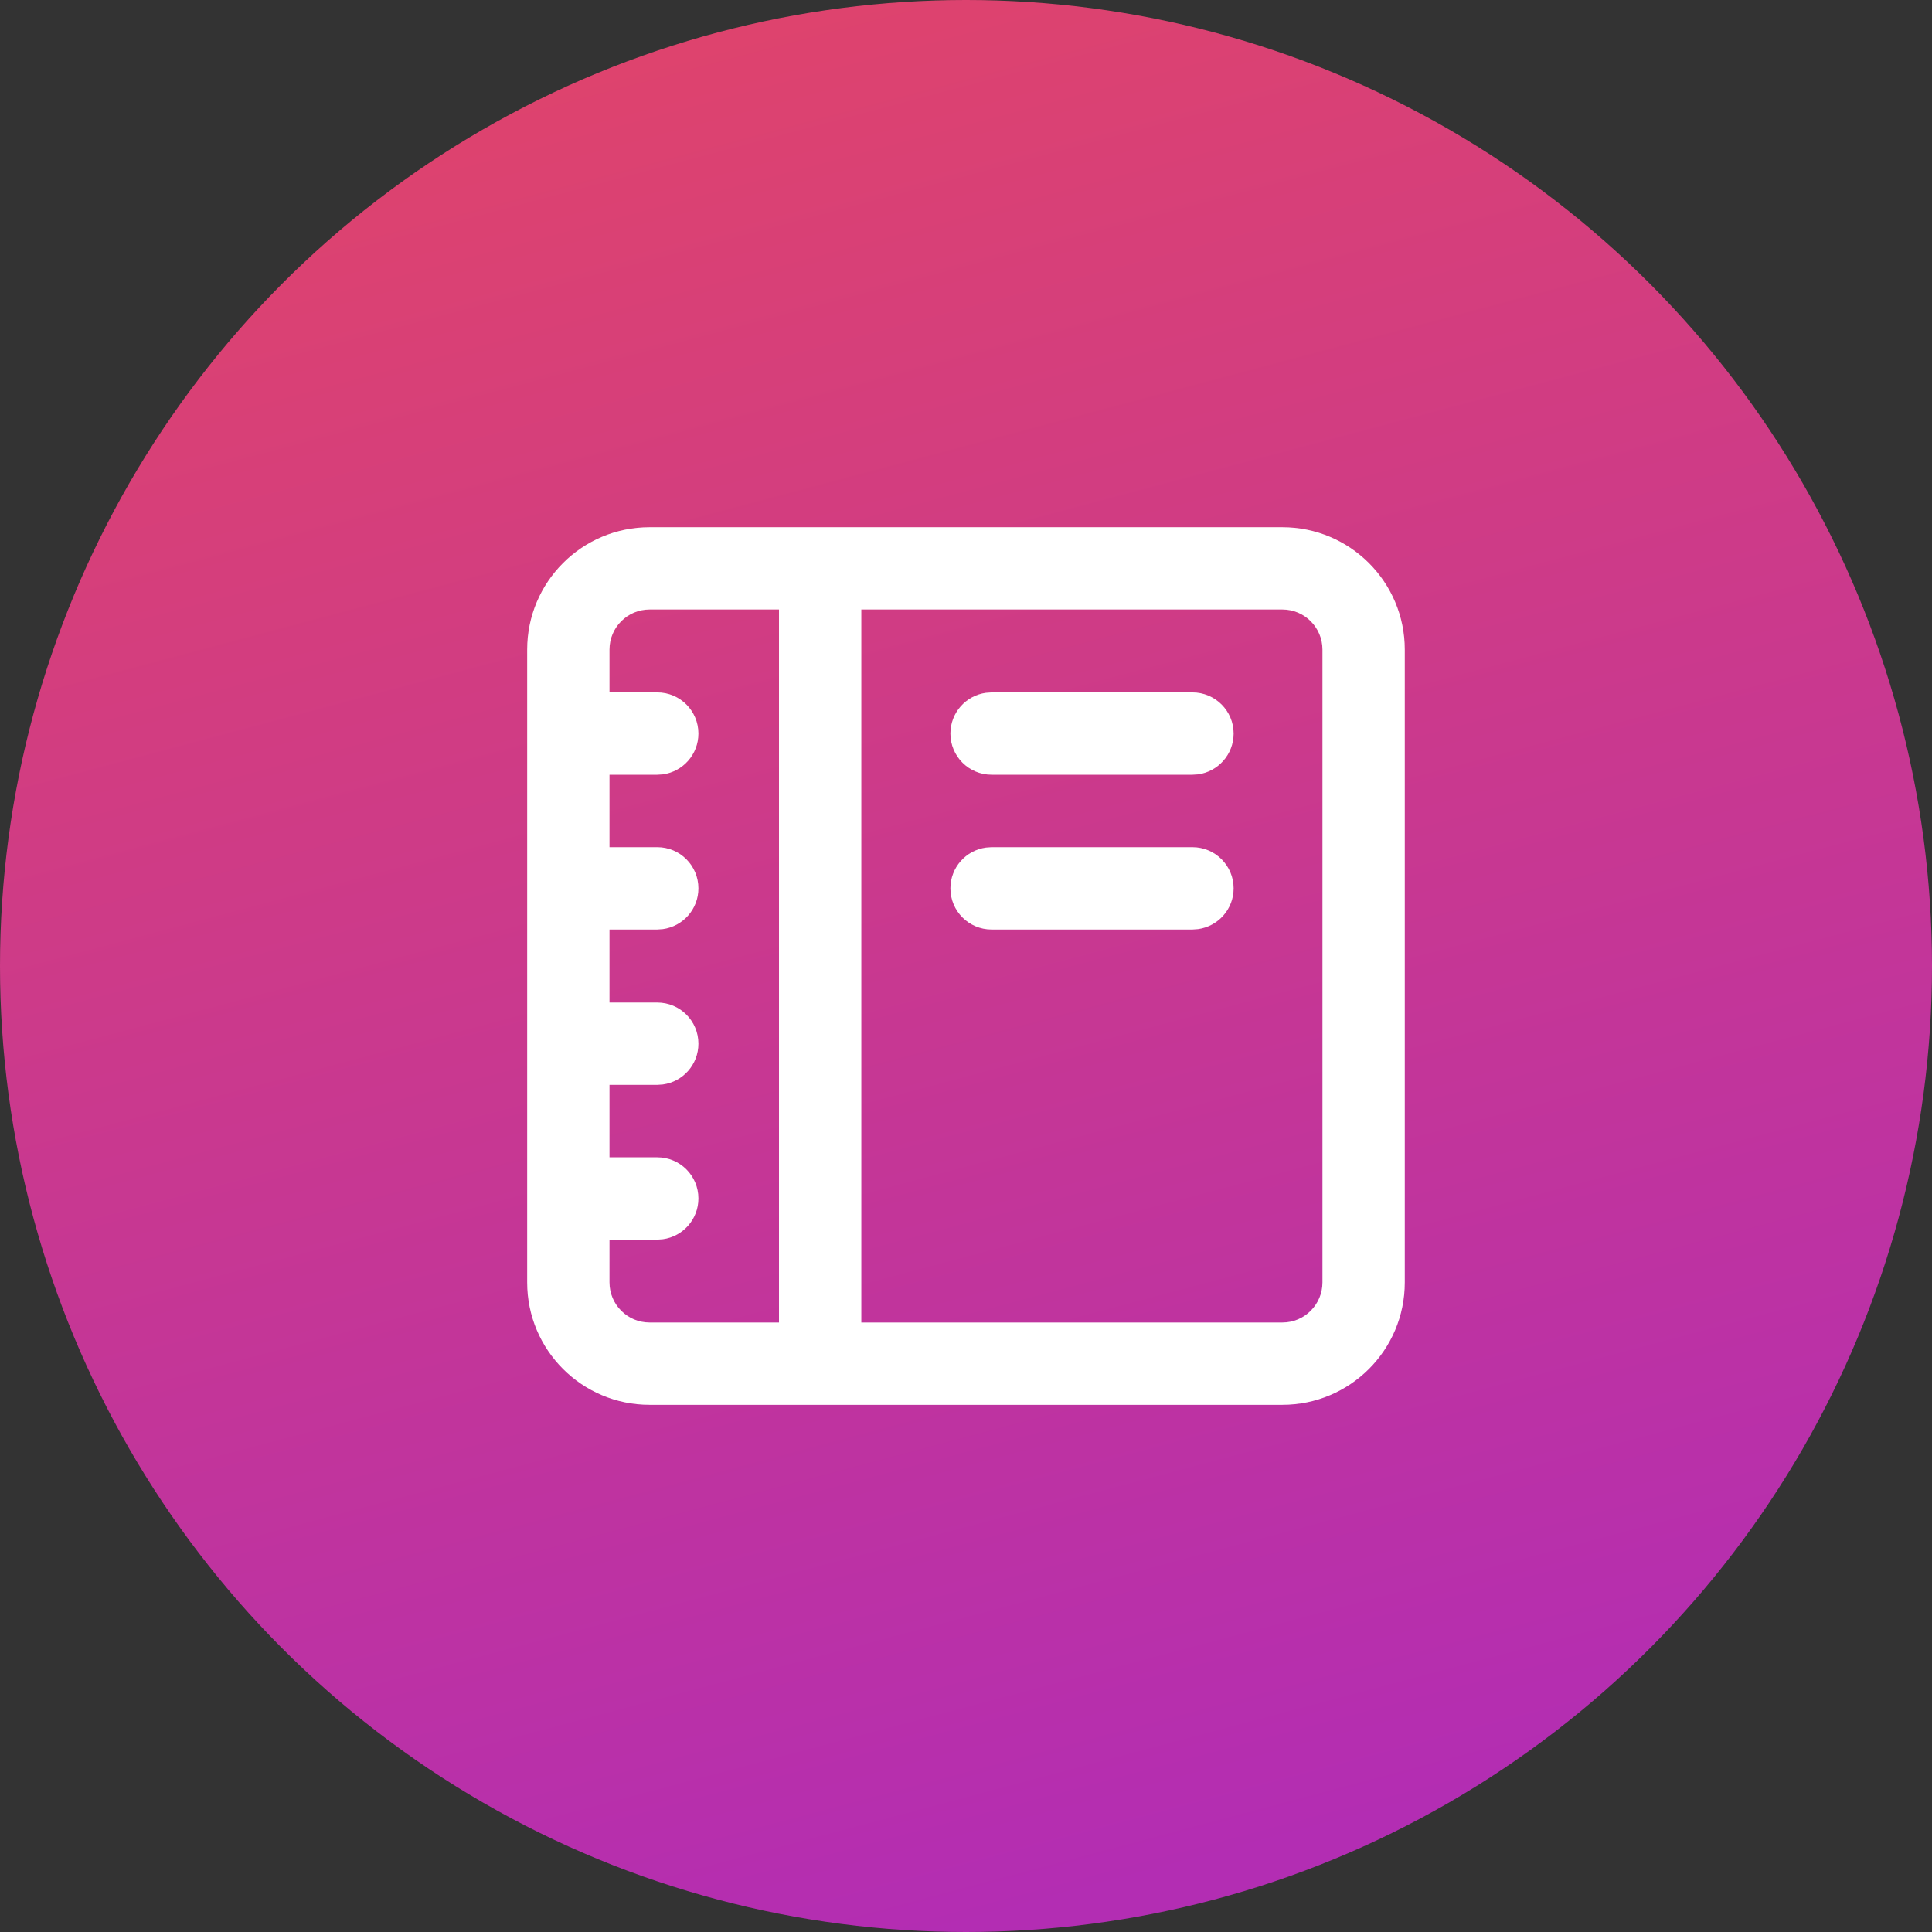
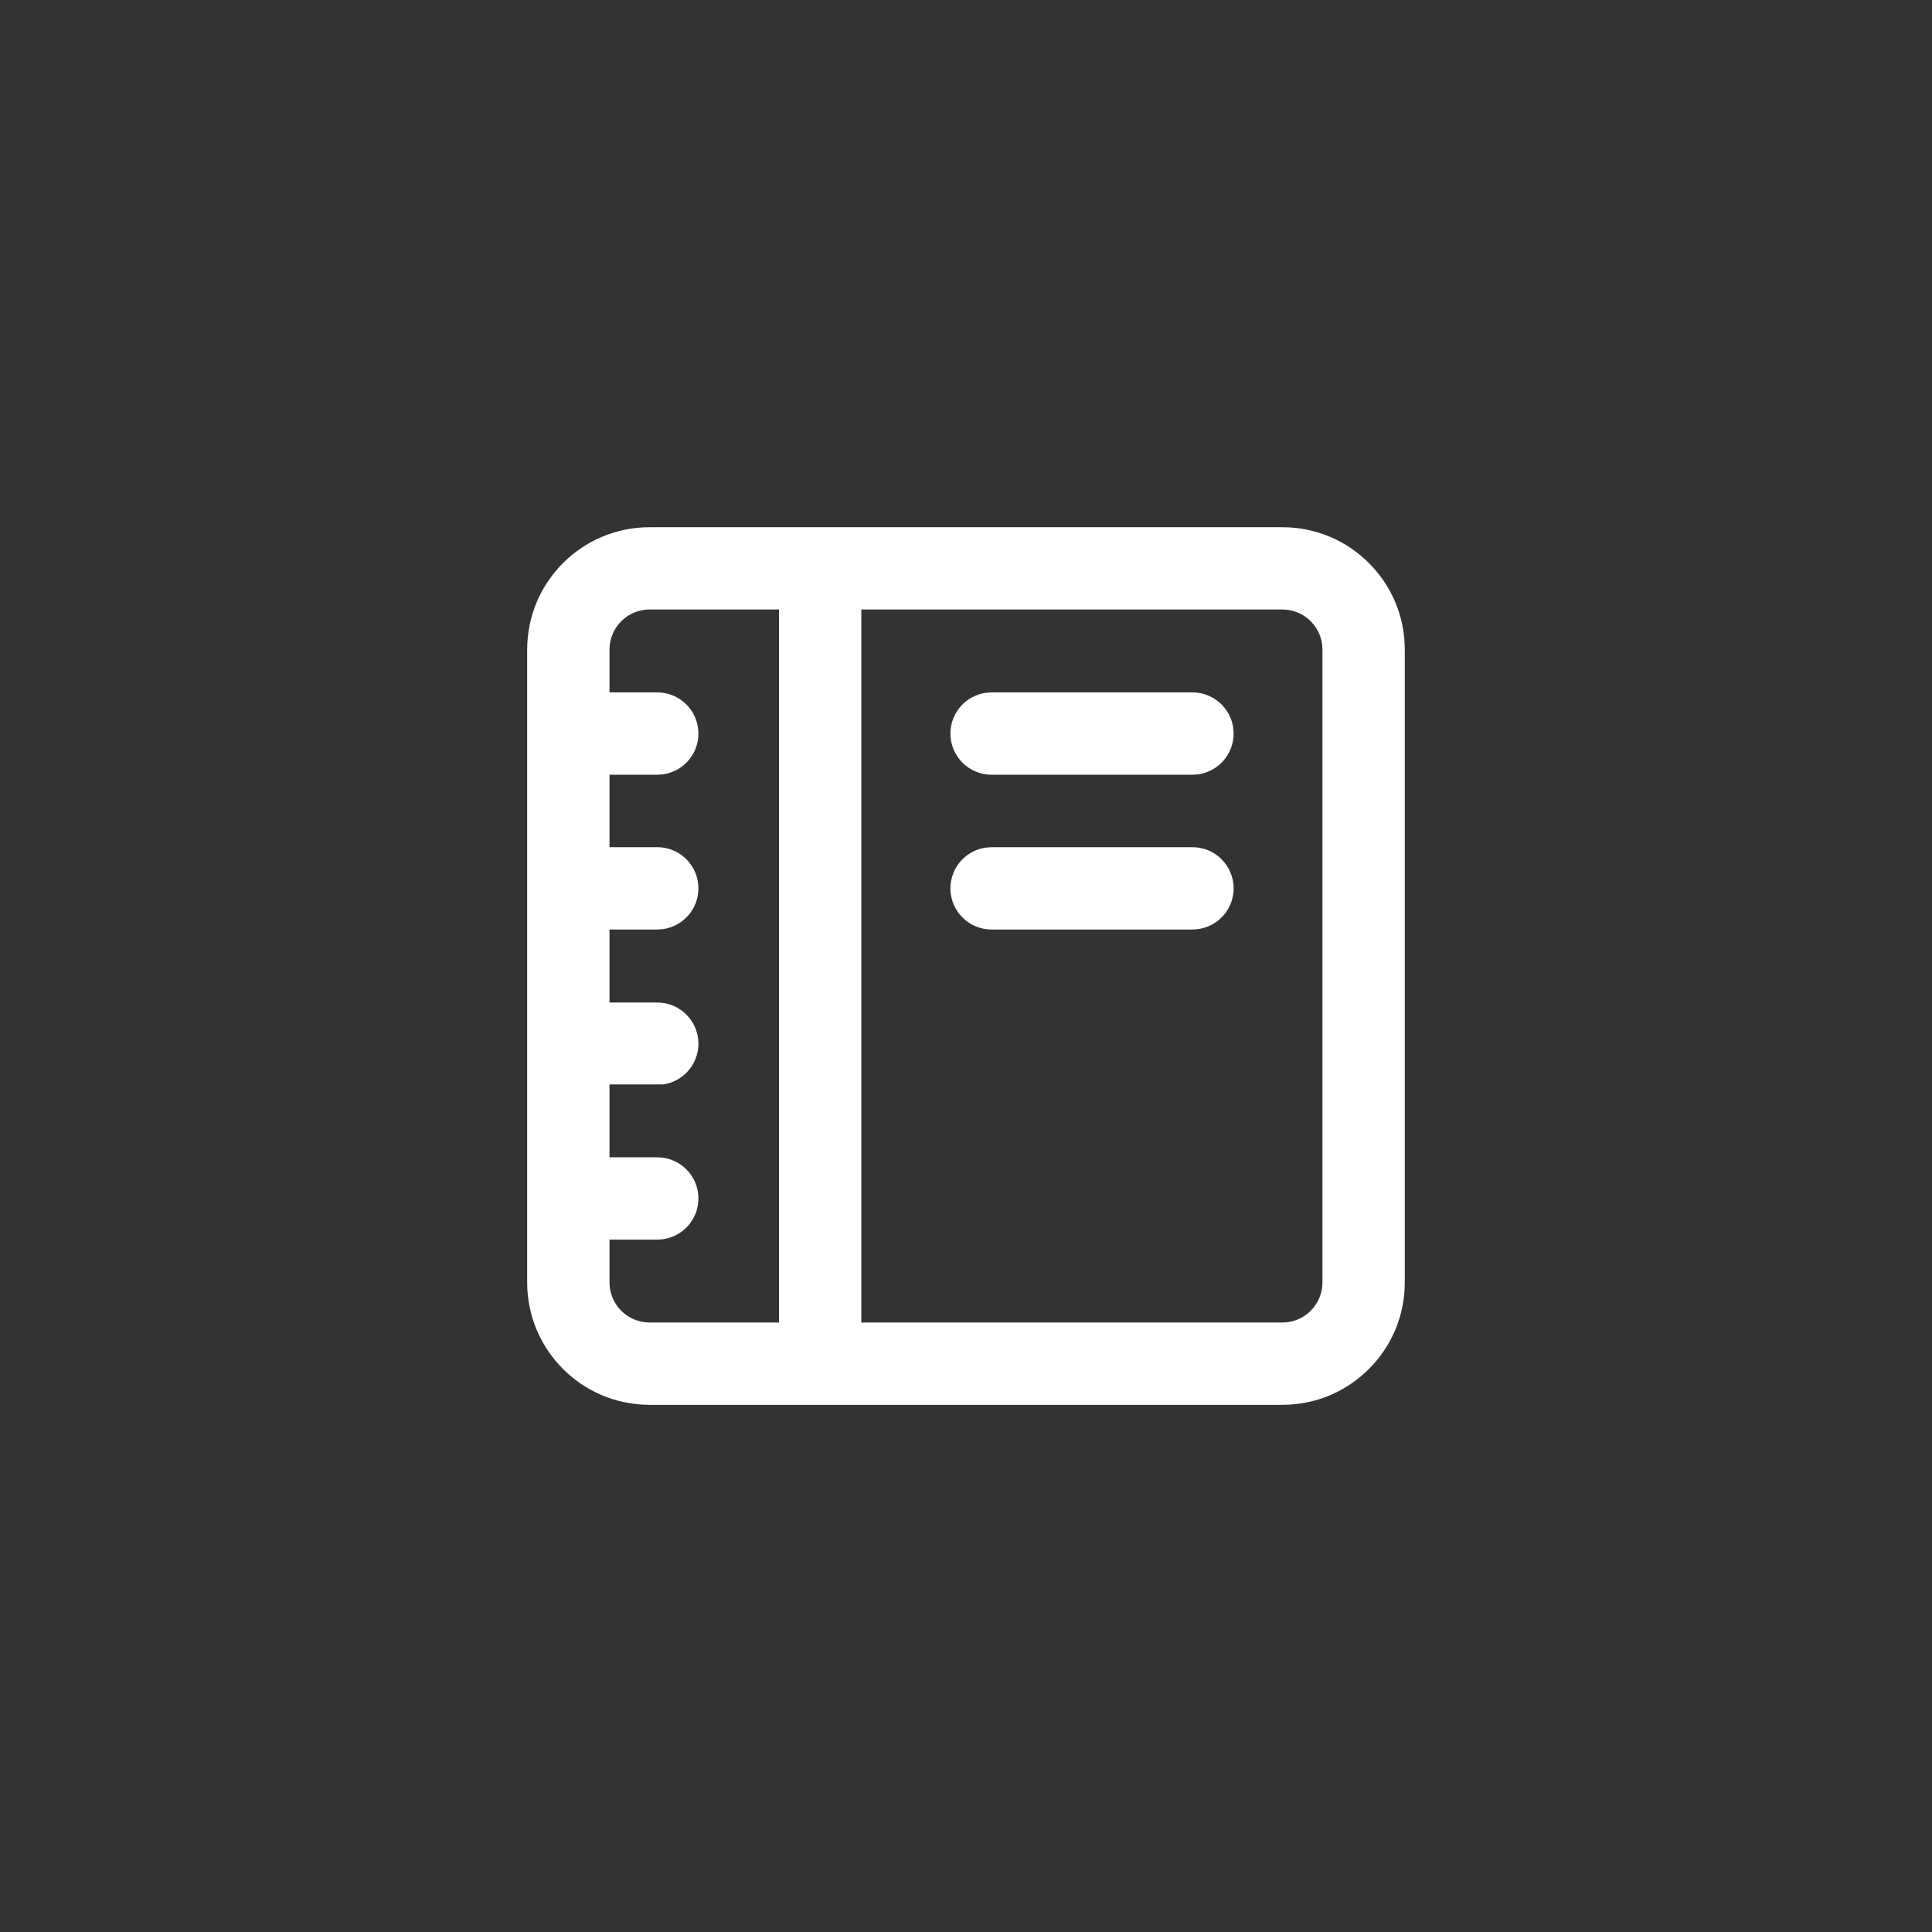
<svg xmlns="http://www.w3.org/2000/svg" width="44" height="44" viewBox="0 0 44 44" fill="none">
  <rect x="0" y="0" width="44" height="44" fill="#333333" stroke="none" />
-   <circle cx="22" cy="22" r="22" fill="url(#paint0_linear_705_284)" />
-   <path fill-rule="evenodd" clip-rule="evenodd" d="M31.993 29.207V14.794C31.993 13.255 30.745 12.007 29.206 12.007H18.679H14.793C13.254 12.007 12.006 13.255 12.006 14.794V29.207C12.006 30.746 13.254 31.994 14.793 31.994H18.677L18.679 31.994L18.681 31.994H29.206C30.745 31.994 31.993 30.746 31.993 29.207ZM19.616 30.119H29.206C29.71 30.119 30.118 29.71 30.118 29.206V14.794C30.118 14.29 29.71 13.881 29.206 13.881H19.616V30.119ZM17.741 30.119V13.881H14.793C14.289 13.881 13.881 14.29 13.881 14.794V15.769H14.969C15.487 15.769 15.906 16.189 15.906 16.706C15.906 17.181 15.554 17.573 15.096 17.636L14.969 17.644H13.881V19.294H14.969C15.487 19.294 15.906 19.714 15.906 20.232C15.906 20.706 15.554 21.098 15.096 21.16L14.969 21.169H13.881V22.832H14.969C15.487 22.832 15.906 23.251 15.906 23.769C15.906 24.244 15.554 24.636 15.096 24.698L14.969 24.707H13.881V26.357H14.969C15.487 26.357 15.906 26.776 15.906 27.294C15.906 27.769 15.554 28.161 15.096 28.223L14.969 28.232H13.881V29.206C13.881 29.71 14.289 30.119 14.793 30.119H17.741ZM27.157 15.769C27.675 15.769 28.095 16.189 28.095 16.706C28.095 17.181 27.742 17.573 27.284 17.636L27.157 17.644H22.582C22.064 17.644 21.645 17.224 21.645 16.706C21.645 16.232 21.997 15.84 22.455 15.778L22.582 15.769H27.157ZM28.095 20.232C28.095 19.714 27.675 19.294 27.157 19.294H22.582L22.455 19.303C21.997 19.365 21.645 19.757 21.645 20.232C21.645 20.749 22.064 21.169 22.582 21.169H27.157L27.284 21.16C27.742 21.098 28.095 20.706 28.095 20.232Z" fill="white" />
+   <path fill-rule="evenodd" clip-rule="evenodd" d="M31.993 29.207V14.794C31.993 13.255 30.745 12.007 29.206 12.007H18.679H14.793C13.254 12.007 12.006 13.255 12.006 14.794V29.207C12.006 30.746 13.254 31.994 14.793 31.994H18.677L18.679 31.994L18.681 31.994H29.206C30.745 31.994 31.993 30.746 31.993 29.207ZM19.616 30.119H29.206C29.71 30.119 30.118 29.71 30.118 29.206V14.794C30.118 14.29 29.71 13.881 29.206 13.881H19.616V30.119ZM17.741 30.119V13.881H14.793C14.289 13.881 13.881 14.29 13.881 14.794V15.769H14.969C15.487 15.769 15.906 16.189 15.906 16.706C15.906 17.181 15.554 17.573 15.096 17.636L14.969 17.644H13.881V19.294H14.969C15.487 19.294 15.906 19.714 15.906 20.232C15.906 20.706 15.554 21.098 15.096 21.16L14.969 21.169H13.881V22.832H14.969C15.487 22.832 15.906 23.251 15.906 23.769C15.906 24.244 15.554 24.636 15.096 24.698H13.881V26.357H14.969C15.487 26.357 15.906 26.776 15.906 27.294C15.906 27.769 15.554 28.161 15.096 28.223L14.969 28.232H13.881V29.206C13.881 29.71 14.289 30.119 14.793 30.119H17.741ZM27.157 15.769C27.675 15.769 28.095 16.189 28.095 16.706C28.095 17.181 27.742 17.573 27.284 17.636L27.157 17.644H22.582C22.064 17.644 21.645 17.224 21.645 16.706C21.645 16.232 21.997 15.84 22.455 15.778L22.582 15.769H27.157ZM28.095 20.232C28.095 19.714 27.675 19.294 27.157 19.294H22.582L22.455 19.303C21.997 19.365 21.645 19.757 21.645 20.232C21.645 20.749 22.064 21.169 22.582 21.169H27.157L27.284 21.16C27.742 21.098 28.095 20.706 28.095 20.232Z" fill="white" />
  <defs>
    <linearGradient id="paint0_linear_705_284" x1="22" y1="-21.622" x2="38.331" y2="39.647" gradientUnits="userSpaceOnUse">
      <stop stop-color="#F24D4D" />
      <stop offset="1" stop-color="#B32DB3" />
    </linearGradient>
  </defs>
</svg>